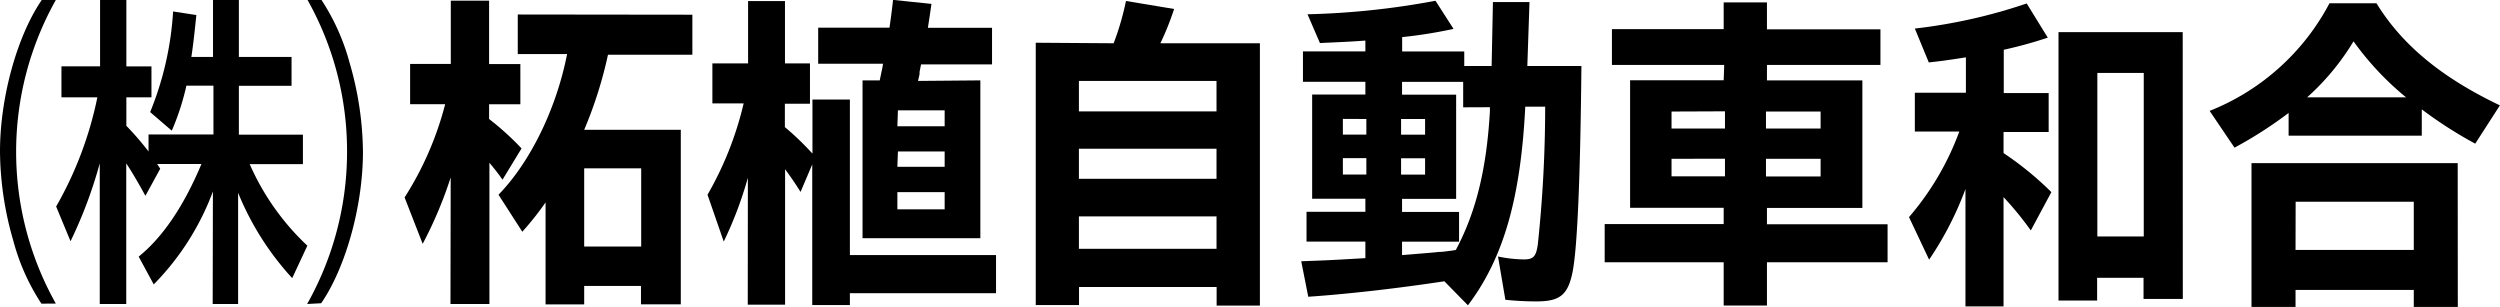
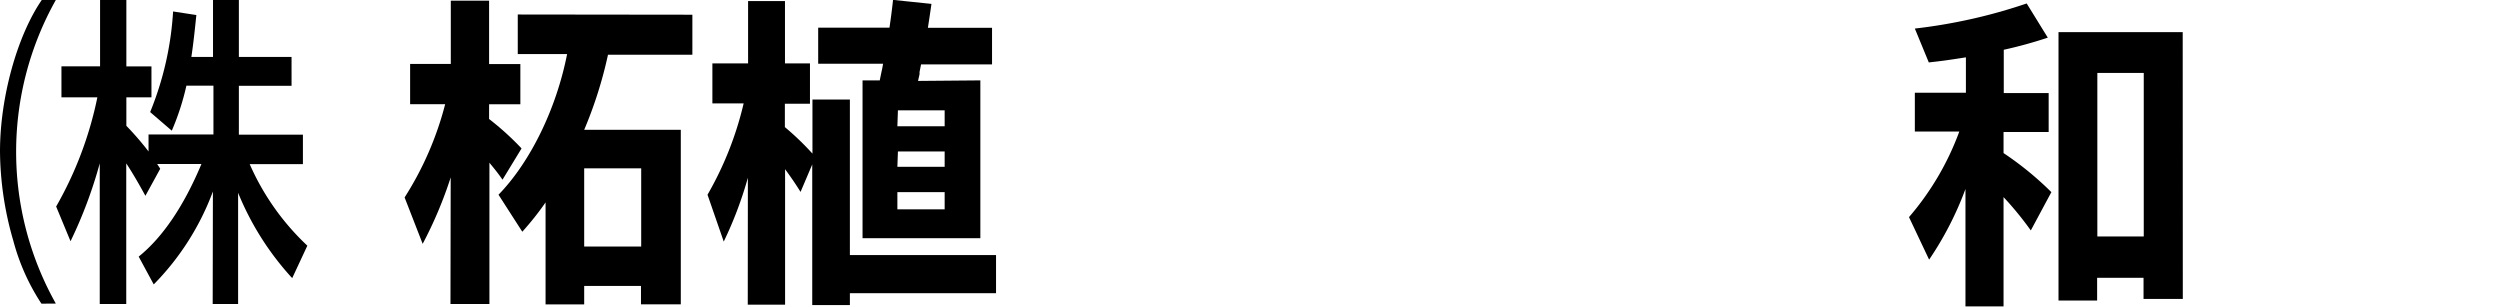
<svg xmlns="http://www.w3.org/2000/svg" viewBox="0 0 231.09 28.37">
  <title>logo_ft2</title>
  <g id="Layer_2" data-name="Layer 2">
    <g id="フッター">
      <path d="M3.83,28.07a19.81,19.81,0,0,1-2.6-5.82A30.12,30.12,0,0,1,0,14c0-5,1.59-10.69,3.86-14H5.16a28.66,28.66,0,0,0,0,28.06Z" />
      <path d="M19.68,17.7a24.28,24.28,0,0,1-5.47,8.59l-1.39-2.57c2.2-1.77,4.17-4.66,5.8-8.56H14.53c.09.15.14.21.28.44L13.44,18.1c-.61-1.12-1.18-2.1-1.77-3l0,13H9.22l0-13a41.56,41.56,0,0,1-2.7,7.2L5.19,19.09A34,34,0,0,0,9,9H5.68V6.13H9.25V0h2.43V6.14H14V9H11.68v2.63A27.52,27.52,0,0,1,13.73,14V12.43h6V7.92H17.23a23.36,23.36,0,0,1-1.35,4.16l-2-1.72A29.13,29.13,0,0,0,16,1.06l2.15.33C18,2.84,17.88,4,17.69,5.26h2V0h2.39V5.26h4.87V7.93H22.08v4.52H28v2.72H23.08a23,23,0,0,0,5.33,7.54l-1.4,3a26.31,26.31,0,0,1-5-7.89V28.1H19.66Z" />
-       <path d="M28.39,28.1a28.63,28.63,0,0,0,3.69-14A28.52,28.52,0,0,0,28.43,0h1.29a20.16,20.16,0,0,1,2.6,5.82,30.12,30.12,0,0,1,1.23,8.21c0,5-1.59,10.69-3.86,14Z" />
      <path d="M41.66,16.4a38,38,0,0,1-2.59,6.14L37.4,18.25a29.79,29.79,0,0,0,3.75-8.62H37.91V5.91h3.76V.06h3.54V5.92H48.1V9.64H45.21V11a26,26,0,0,1,3,2.72l-1.76,2.89c-.41-.59-.63-.86-1.21-1.57l0,13.06H41.64ZM62.93,12l0,16.13H59.25V26.43H54v1.71H50.43V18.71a27,27,0,0,1-2.15,2.71L46.08,18c2.92-3,5.34-7.91,6.34-13H47.86V1.34L64,1.36V5.06h-7.8A39,39,0,0,1,54,12ZM54,22.79h5.27V15.56H54Z" />
      <path d="M69.13,16.43a35.56,35.56,0,0,1-2.23,5.9L65.4,18a31.07,31.07,0,0,0,3.34-8.44H65.85V5.86h3.3V.1h3.41V5.86h2.31V9.59H72.55v2.16A25.37,25.37,0,0,1,75.1,14.2v-5h3.46l0,14.38,13.51,0V27.1l-13.51,0V28.2H75.08l0-13L74,17.74c-.52-.83-.93-1.42-1.43-2.1l0,12.52H69.12Zm21.49-9,0,14.59H79.73l0-14.59h1.59l.17-.83c.08-.32.08-.41.14-.71h-6V2.56h6.59c.11-.77.19-1.3.33-2.57L86.1.36q-.17,1.2-.33,2.21h5.93V5.95H85.14L85,6.65l0,.21-.14.62ZM82.95,19.35h4.37V17.76H82.95Zm0-3.93h4.37V14H83Zm0-3.75h4.37V10.2H83Z" />
-       <path d="M102.94,4A25,25,0,0,0,104.08.09l4.45.74A25.55,25.55,0,0,1,107.26,4h9.2l0,24.25h-4V26.53l-12.72,0V28.2h-4l0-24.25ZM99.73,23l12.72,0v-3l-12.72,0Zm0-6.47,12.72,0V13.75l-12.72,0Zm0-6.23,12.72,0V7.48l-12.72,0Z" />
-       <path d="M138,.19h3.38l-.2,5.91h5c-.1,10.4-.38,16.86-.82,19.05s-1.24,2.72-3.41,2.71a26.54,26.54,0,0,1-2.8-.15l-.68-4a12.42,12.42,0,0,0,2.39.27c.88,0,1.13-.26,1.29-1.39a120.94,120.94,0,0,0,.68-12.73h-1.84c-.42,8.42-2,14-5.3,18.36L133.51,26c-4,.61-8.74,1.17-12.58,1.43l-.65-3.28c2.42-.09,2.55-.09,5.93-.29V22.33h-5.44V19.58h5.44V18.37h-4.92V8.74h4.92V7.56h-5.77V4.75h5.77v-1c-1.57.12-2.42.14-4.2.23l-1.15-2.66A73.11,73.11,0,0,0,132.69.07l1.67,2.6a43.29,43.29,0,0,1-4.75.76V4.76h5.74V6.1h2.53ZM124.13,14.62v1.51h2.17V14.62Zm0-3.63v1.45h2.17V11Zm5.38,5.15h2.22V14.63h-2.22Zm0-3.69h2.22V11h-2.22Zm5.74-2.53V7.57H129.6V8.75h5v9.63h-5v1.21h5.27v2.75h-5.27v1.24c2.09-.17,3.21-.26,3.35-.29.47,0,.88-.09,1.26-.12a3.16,3.16,0,0,1,.36-.06c1.87-3.51,2.84-7.47,3.15-12.79l0-.41Z" />
-       <path d="M159.38,6H149V2.69h10.33V.22h4V2.71h10.49V6H163.33V7.43h8.82l0,11.79h-8.82v1.51l11.15,0v3.51l-11.15,0v4h-4v-4h-11V20.71h11V19.21h-8.65l0-11.79h8.65Zm-4.87,8.68v1.62h4.94V14.67Zm0-4.37v1.57h4.94V10.29Zm8.73,6h5.05V14.68h-5.05Zm0-4.43h5.05V10.31h-5.05Z" />
      <path d="M181.68,17.47A30.29,30.29,0,0,1,178.32,24l-1.86-3.93a25.63,25.63,0,0,0,4.65-7.91H177V8.57h4.72V5.3c-1.84.29-2.34.35-3.43.47L177,2.64A49.61,49.61,0,0,0,187.34.32l1.95,3.16a40.19,40.19,0,0,1-4.07,1.12v4h4.15v3.6H185.2v1.95a29.5,29.5,0,0,1,4.42,3.61l-1.9,3.54a30.2,30.2,0,0,0-2.52-3.08v10.1h-3.52Zm20.09,10.16h-3.63V25.68h-4.29v2.1h-3.57l0-24.81,11.48,0Zm-7.9-5.77h4.29l0-15.12h-4.29Z" />
-       <path d="M223.86,12.54l-12.31,0v-2.1a38.67,38.67,0,0,1-5,3.21l-2.3-3.4A21.48,21.48,0,0,0,215.33.3h4.34c2.36,3.84,6,6.86,11.41,9.44l-2.28,3.54a39.35,39.35,0,0,1-4.94-3.17Zm3.33,15.84h-4.07V26.8H212.19v1.57h-4.07l0-13.29,19.06,0Zm-15-5.28h10.93V18.65H212.2ZM222.41,9a27.08,27.08,0,0,1-4.86-5.18A22.59,22.59,0,0,1,213.26,9Z" />
    </g>
  </g>
</svg>